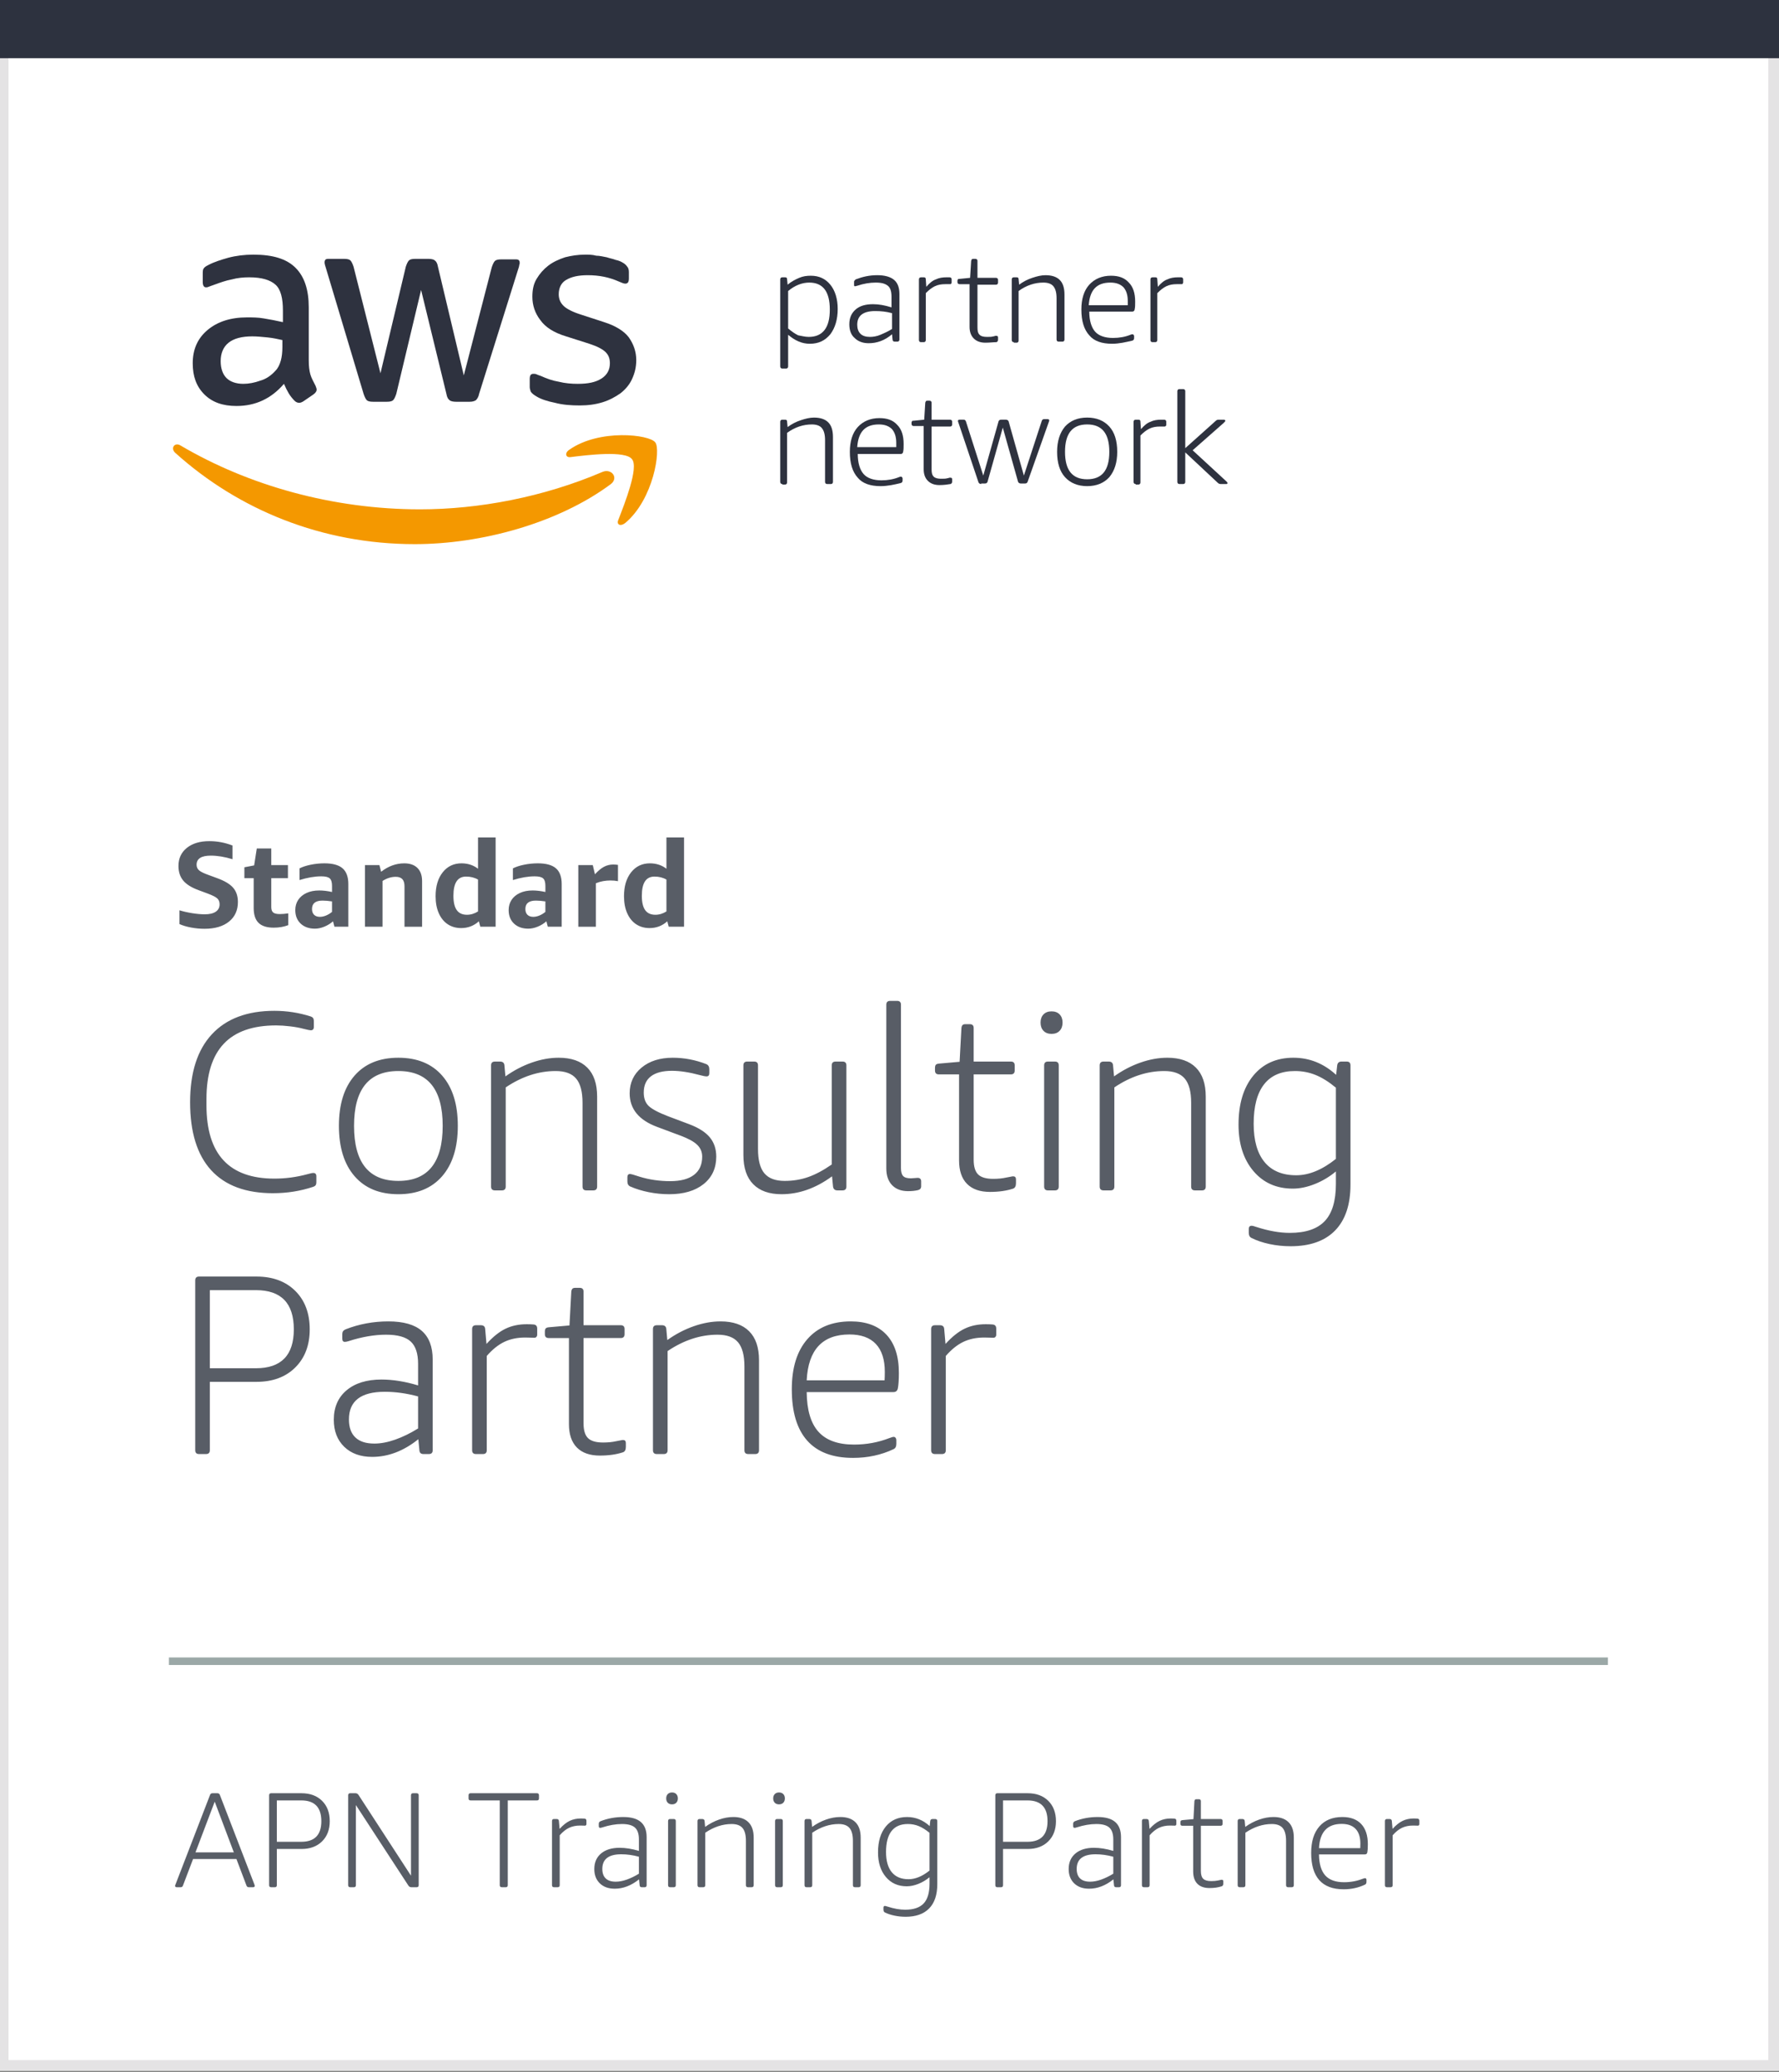
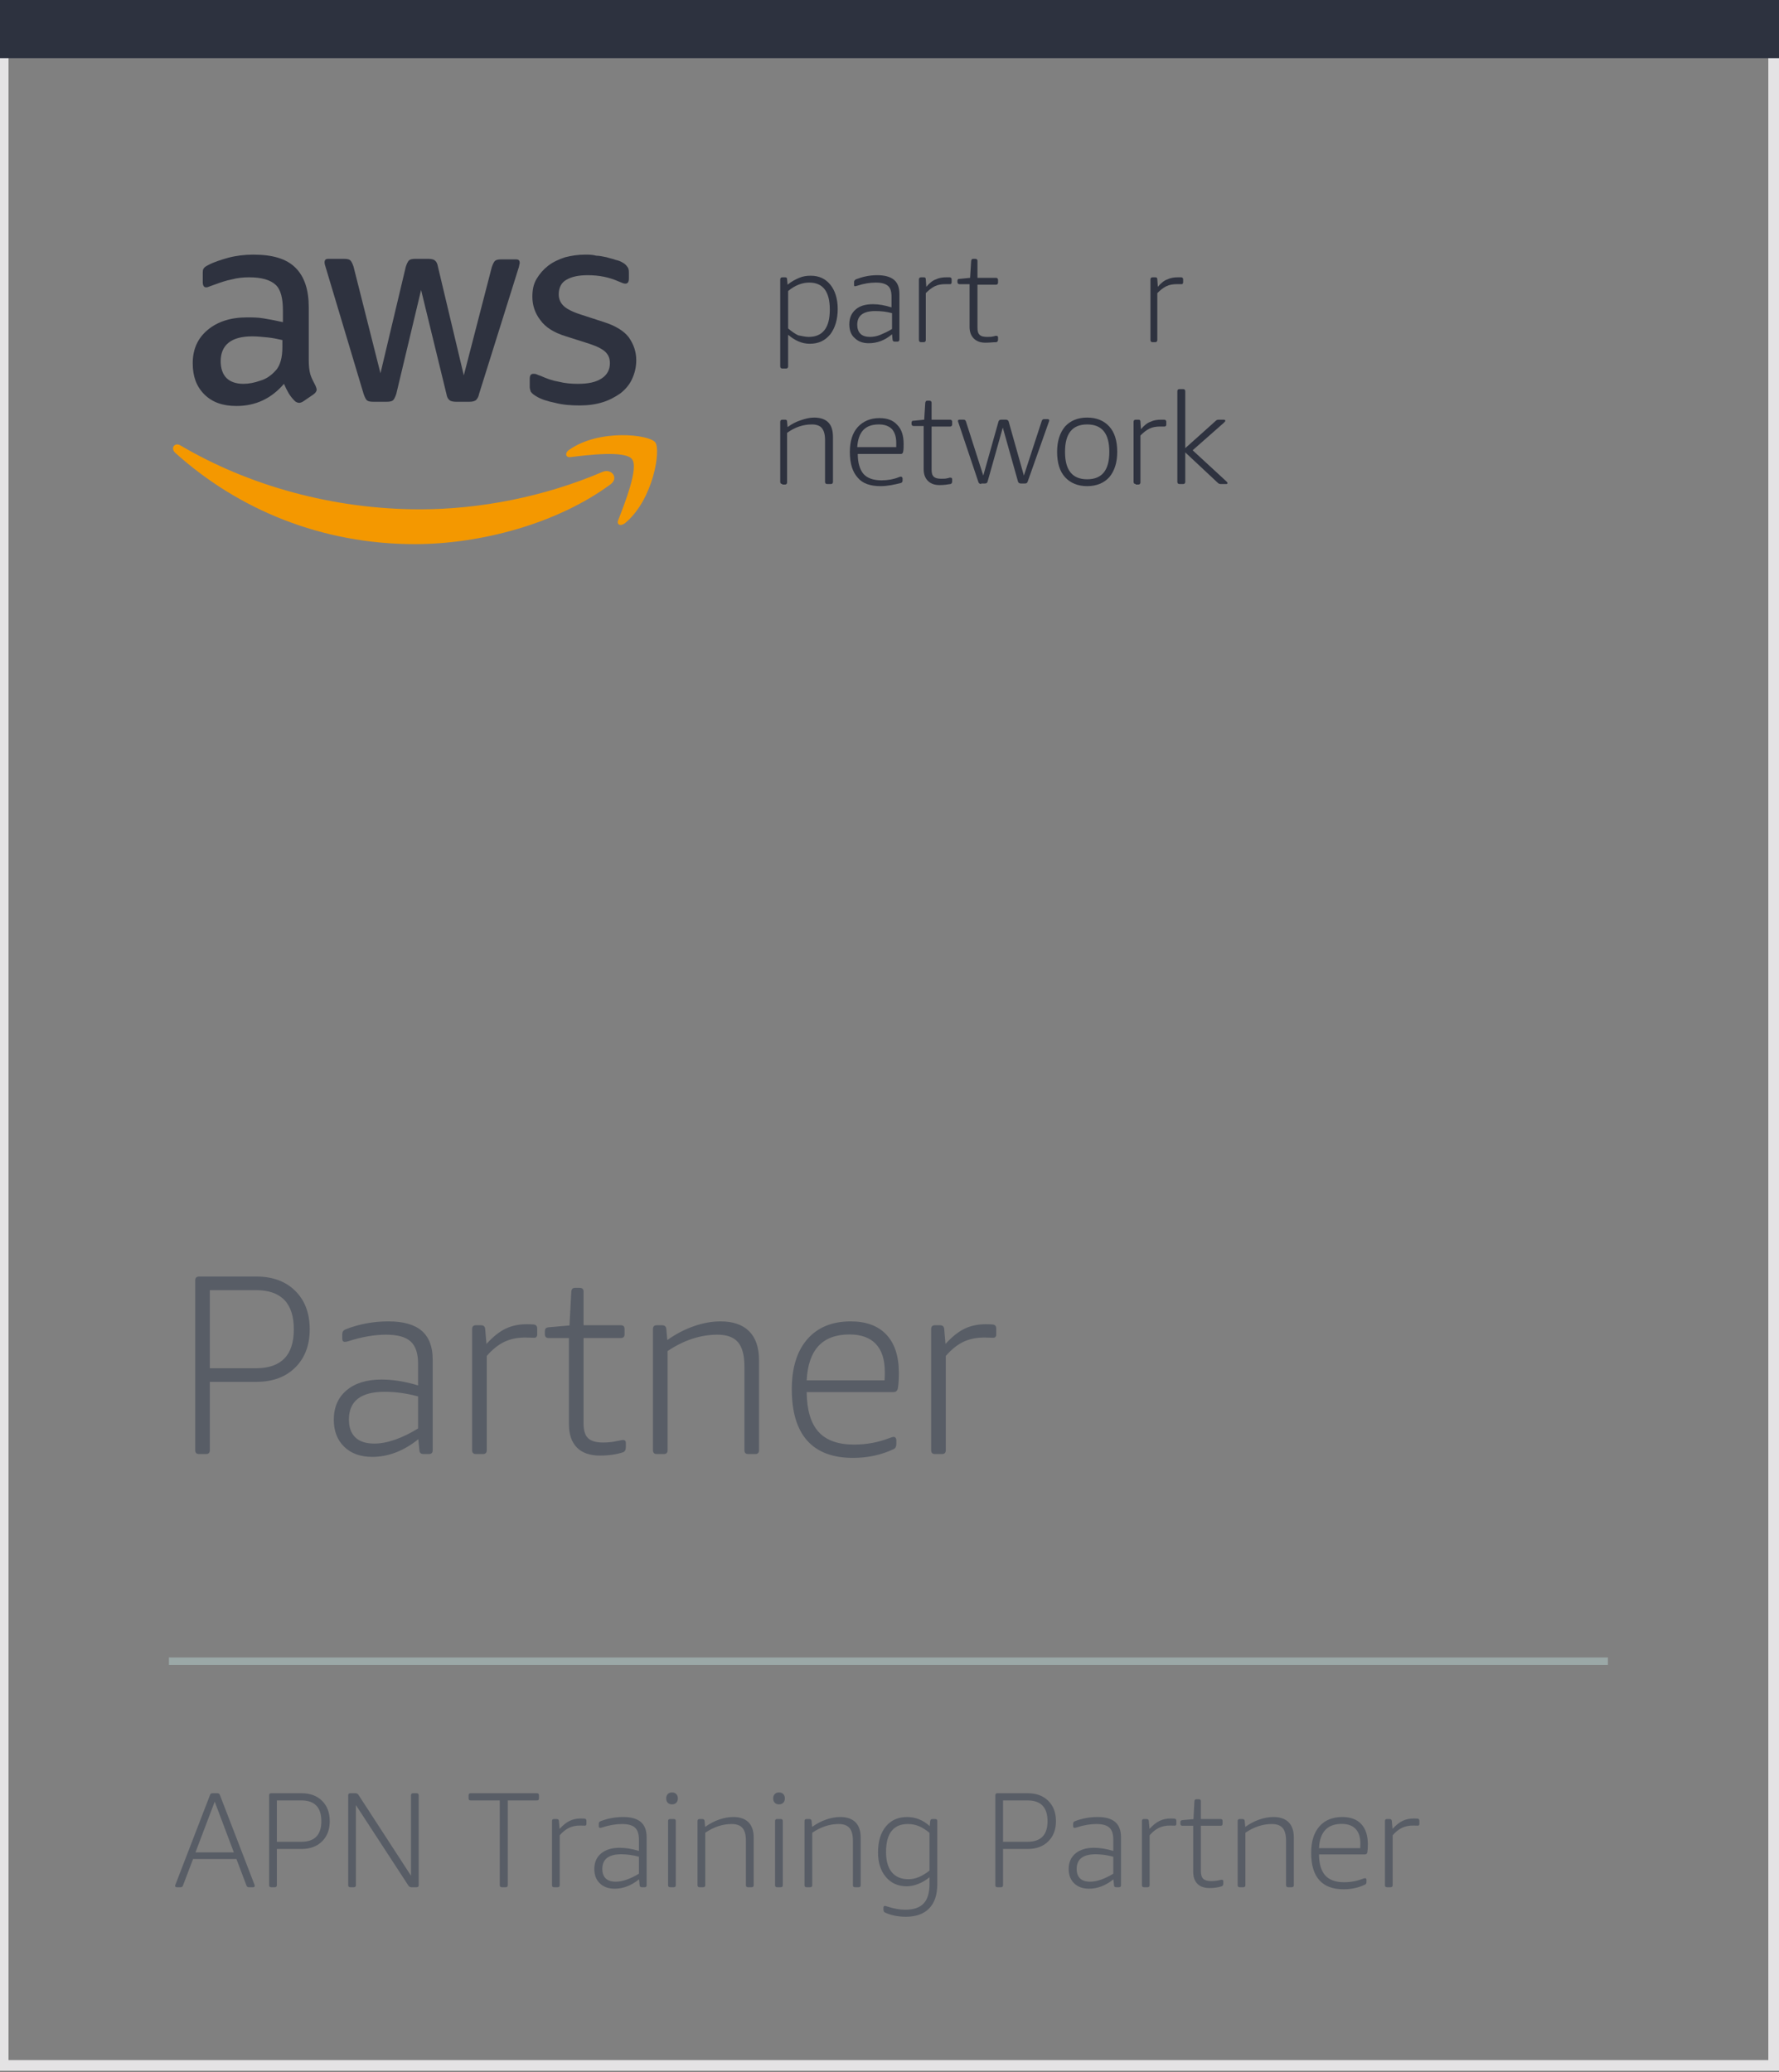
<svg xmlns="http://www.w3.org/2000/svg" id="Warstwa_1" width="429.217" height="500" version="1.1" viewBox="0 0 429.217 500">
  <rect x="0" y="0" width="429.217" height="500" fill="#808080" stroke="none" />
  <defs>
    <style>
      .st0 {
        fill: #f49800;
      }

      .st1 {
        fill: #2d323f;
      }

      .st2 {
        fill: #fff;
      }

      .st3 {
        fill: #e4e3e4;
      }

      .st4 {
        fill: #9ba8a7;
      }

      .st5 {
        fill: #585d66;
      }

      .st6 {
        fill: #2e323f;
      }
    </style>
  </defs>
-   <rect class="st2" x="-.522" y="-.35" width="429.74" height="500" />
  <g>
    <path class="st3" d="M429.217,499.65H-.522V.095h429.74v499.554ZM2.054,497.074h424.587V2.672H2.054v494.402Z" />
    <g>
      <polygon class="st1" points=".766 .938 427.93 .938 427.93 12.753 .766 12.753 .766 .938 .766 .938" />
      <path class="st1" d="M429.217,14.041H-.522V-.35h429.74v14.392ZM2.054,11.465h424.587V2.226H2.054v9.239Z" />
    </g>
    <g>
      <path class="st6" d="M129.46,95.668c1.018.636,2.545,1.145,4.453,1.527,1.909.509,3.944.636,5.98.636s3.817-.254,5.471-.763c1.654-.509,3.054-1.272,4.326-2.163,1.145-.891,2.163-2.036,2.799-3.435.636-1.4,1.018-2.799,1.018-4.581,0-2.036-.636-3.817-1.781-5.471-1.145-1.527-3.181-2.799-5.98-3.69l-5.471-1.781c-2.036-.636-3.563-1.4-4.326-2.163-.763-.763-1.145-1.654-1.145-2.799,0-1.527.636-2.799,1.781-3.435,1.272-.763,2.927-1.145,5.217-1.145,2.799,0,5.217.509,7.507,1.527.636.255,1.145.509,1.527.509.636,0,.891-.382.891-1.272v-1.527c0-.509-.127-1.018-.382-1.272-.254-.382-.636-.763-1.145-1.018-.382-.254-1.018-.509-1.654-.636-.636-.254-1.4-.382-2.163-.636-.763-.127-1.654-.382-2.545-.382-.891-.254-1.781-.254-2.672-.254-1.781,0-3.308.254-4.835.636-1.527.509-2.927,1.145-4.072,2.036-1.145.891-2.036,1.909-2.799,3.181-.763,1.272-1.018,2.672-1.018,4.326,0,2.036.636,3.944,1.909,5.599,1.272,1.781,3.308,3.054,6.235,3.944l5.599,1.781c1.909.636,3.181,1.272,3.944,2.036.763.763,1.018,1.654,1.018,2.672,0,1.527-.636,2.799-2.036,3.69-1.4.891-3.181,1.272-5.726,1.272-1.527,0-3.054-.127-4.581-.509-1.527-.255-2.927-.763-4.326-1.4-.382-.127-.763-.254-1.018-.382-.254-.127-.509-.127-.763-.127-.636,0-.891.382-.891,1.272v1.909c0,.382.127.763.254,1.145.382.509.763.763,1.4,1.145h0Z" />
      <path class="st6" d="M63.677,76.837c-1.4-.254-2.799-.254-4.072-.254-3.944,0-7.125,1.018-9.543,3.054-2.418,2.036-3.563,4.708-3.563,8.016,0,3.181.891,5.599,2.799,7.507,1.909,1.909,4.453,2.799,7.762,2.799,4.581,0,8.398-1.781,11.452-5.344.382.891.763,1.654,1.145,2.29.382.636.891,1.272,1.4,1.781.382.382.763.509,1.145.509.254,0,.636-.127,1.018-.382l2.418-1.654c.509-.382.763-.763.763-1.145,0-.254-.127-.509-.254-.891-.509-1.018-1.018-1.909-1.272-2.799-.254-.891-.382-2.036-.382-3.435v-12.724c0-4.199-1.018-7.38-3.181-9.543-2.163-2.163-5.471-3.181-10.179-3.181-2.163,0-4.199.254-6.108.763-1.781.509-3.435,1.018-4.835,1.781-.509.254-.891.509-1.018.763-.254.254-.254.763-.254,1.4v1.909c0,.763.254,1.272.763,1.272.127,0,.382,0,.636-.127.254-.127.763-.254,1.4-.509,1.4-.509,2.799-1.018,4.199-1.272,1.4-.382,2.799-.509,4.199-.509,3.054,0,5.09.636,6.362,1.781,1.272,1.145,1.781,3.308,1.781,6.235v2.799c-1.654-.382-3.054-.636-4.581-.891h0ZM68.131,83.708c0,1.272-.127,2.418-.382,3.308-.254.891-.636,1.781-1.272,2.418-1.018,1.145-2.29,2.036-3.69,2.418-1.4.509-2.799.763-4.072.763-1.781,0-3.181-.509-4.072-1.4-.891-.891-1.4-2.29-1.4-4.072,0-1.909.636-3.435,1.909-4.453,1.272-1.018,3.181-1.527,5.726-1.527,1.145,0,2.418.127,3.69.255,1.272.127,2.418.382,3.563.636v1.654h0Z" />
      <path class="st6" d="M87.726,95.032c.254.763.509,1.272.763,1.527.254.255.763.382,1.527.382h3.308c.763,0,1.272-.127,1.527-.382.254-.254.509-.763.763-1.527l5.98-25.066,6.108,25.066c.127.763.382,1.272.763,1.527.254.255.891.382,1.527.382h3.308c.636,0,1.145-.127,1.527-.382.254-.254.636-.763.763-1.527l9.416-30.029c.127-.382.254-.763.254-.891,0-.254.127-.382.127-.636,0-.636-.254-.891-.891-.891h-3.563c-.763,0-1.272.127-1.527.382-.254.254-.509.763-.763,1.527l-6.744,26.084-6.235-26.211c-.127-.763-.382-1.272-.763-1.527-.254-.254-.891-.382-1.527-.382h-3.181c-.763,0-1.272.127-1.527.382s-.509.763-.763,1.527l-6.108,25.703-6.489-25.703c-.254-.763-.509-1.272-.763-1.527-.254-.254-.763-.382-1.527-.382h-3.817c-.636,0-.891.254-.891.891,0,.254.127.763.382,1.527l9.034,30.156h0Z" />
      <path class="st0" d="M145.365,113.864c-14.251,6.108-29.901,9.034-44.025,9.034-20.995,0-41.353-5.726-57.767-15.396-1.4-.891-2.545.636-1.272,1.781,15.269,13.742,35.373,22.013,57.767,22.013,15.905,0,34.482-4.962,47.333-14.505,1.909-1.527.127-3.817-2.036-2.927h0Z" />
      <path class="st0" d="M137.349,108.52c-1.145.763-.891,1.909.254,1.781,4.072-.509,13.36-1.654,14.887.509,1.654,2.036-1.781,10.688-3.308,14.633-.509,1.145.509,1.654,1.654.763,6.871-5.726,8.652-17.814,7.253-19.468-1.4-1.909-13.487-3.308-20.74,1.781h0Z" />
      <path class="st6" d="M188.754,88.925c-.254,0-.509-.127-.509-.509v-20.995c0-.254.127-.509.509-.509h.636c.382,0,.509.127.509.509l.127,1.272c.891-.763,1.909-1.272,2.799-1.654.891-.382,1.781-.509,2.799-.509,2.036,0,3.563.763,4.708,2.163,1.145,1.4,1.781,3.435,1.781,5.853,0,2.545-.636,4.581-1.781,6.108-1.272,1.527-2.799,2.29-4.962,2.29-1.909,0-3.563-.763-5.217-2.163v7.634c0,.254-.127.509-.509.509h-.891ZM195.116,81.29c1.654,0,2.927-.509,3.817-1.654.891-1.145,1.272-2.799,1.272-4.962,0-4.326-1.654-6.489-4.962-6.489-1.654,0-3.435.636-5.09,2.036v9.034c.891.763,1.654,1.272,2.418,1.654.763.127,1.654.382,2.545.382h0Z" />
      <path class="st6" d="M209.622,82.817c-1.4,0-2.545-.382-3.435-1.272-.891-.763-1.272-1.909-1.272-3.308,0-1.527.509-2.672,1.527-3.563,1.018-.891,2.418-1.272,4.199-1.272,1.4,0,2.799.254,4.453.763v-2.545c0-1.272-.254-2.163-.891-2.672-.636-.509-1.527-.763-2.927-.763s-2.927.254-4.453.763c-.127,0-.382.127-.509.127-.254,0-.254-.127-.254-.382v-.636c0-.127,0-.254.127-.382q.127-.127.254-.254c1.654-.636,3.308-1.018,5.217-1.018,1.781,0,3.181.382,4.072,1.145.891.763,1.272,1.909,1.272,3.435v10.943c0,.254-.127.509-.509.509h-.636c-.254,0-.509-.127-.509-.509l-.127-1.272c-1.781,1.527-3.69,2.163-5.599,2.163h0ZM209.876,81.29c.763,0,1.654-.127,2.545-.509.891-.382,1.781-.763,2.799-1.4v-3.817c-1.4-.382-2.672-.509-4.072-.509-2.927,0-4.326,1.145-4.326,3.308,0,.891.255,1.654.763,2.163.509.509,1.272.763,2.29.763h0Z" />
      <path class="st6" d="M222.219,82.563c-.254,0-.509-.127-.509-.509v-14.633c0-.254.127-.509.509-.509h.636c.382,0,.509.127.509.509l.127,1.781c.763-.891,1.527-1.527,2.29-1.781.763-.382,1.654-.509,2.545-.509h.763c.254,0,.509.127.509.509v.763q0,.127-.127.254c0,.127-.127.127-.254.127h-1.145c-.891,0-1.781.127-2.545.509-.763.382-1.4.891-2.163,1.654v11.324c0,.254-.127.509-.509.509h-.636Z" />
      <path class="st6" d="M237.742,82.69c-1.272,0-2.163-.382-2.799-1.018s-1.018-1.527-1.018-2.799v-10.306h-2.418c-.254,0-.509-.127-.509-.509v-.254c0-.127,0-.254.127-.382,0-.127.127-.127.382-.127l2.545-.254.254-4.072c0-.127.127-.255.127-.382q.127-.127.382-.127h.509c.254,0,.509.127.509.509v4.072h4.453c.254,0,.509.127.509.509v.636c0,.254-.127.509-.509.509h-4.453v10.306c0,.891.127,1.4.509,1.781.382.382,1.018.509,1.781.509.636,0,1.145,0,1.527-.127.254,0,.382-.127.509-.127h.254c.254,0,.382.127.382.382v.509c0,.382-.127.509-.382.636-.763,0-1.654.127-2.672.127h0Z" />
-       <path class="st6" d="M244.613,82.563c-.254,0-.509-.127-.509-.509v-14.633c0-.254.127-.509.509-.509h.636c.382,0,.509.127.509.509l.127,1.272c1.018-.763,2.036-1.272,3.181-1.654,1.145-.382,2.163-.636,3.181-.636,1.527,0,2.672.382,3.435,1.145.763.763,1.145,1.909,1.145,3.563v10.815c0,.254-.127.509-.509.509h-.891c-.254,0-.509-.127-.509-.509v-9.925c0-1.4-.255-2.29-.763-2.927-.509-.636-1.4-.891-2.418-.891-2.036,0-4.072.636-5.98,2.036v11.961c0,.254-.127.509-.509.509h-.636v-.127Z" />
-       <path class="st6" d="M268.28,82.944c-2.418,0-4.326-.636-5.471-2.036-1.272-1.4-1.909-3.436-1.909-6.235,0-2.545.636-4.581,1.909-5.98,1.272-1.4,3.054-2.163,5.217-2.163,1.909,0,3.308.509,4.326,1.654,1.018,1.018,1.527,2.545,1.527,4.581,0,.763,0,1.4-.127,1.909,0,.254-.254.509-.509.509h-10.434c0,2.163.509,3.817,1.4,4.835.891,1.018,2.418,1.527,4.326,1.527,1.527,0,2.927-.254,4.199-.763.255-.127.509-.127.509-.127q.127,0,.254.127c0,.127.127.127.127.254v.509c0,.382-.127.509-.382.636-1.654.382-3.181.763-4.962.763h0ZM272.097,73.656v-1.018c0-1.527-.382-2.545-1.018-3.308-.763-.763-1.781-1.145-3.181-1.145-3.308,0-4.962,1.781-5.217,5.471h9.416Z" />
      <path class="st6" d="M278.077,82.563c-.254,0-.509-.127-.509-.509v-14.633c0-.254.127-.509.509-.509h.636c.382,0,.509.127.509.509l.127,1.781c.763-.891,1.527-1.527,2.29-1.781.763-.382,1.654-.509,2.545-.509h.763c.255,0,.509.127.509.509v.763q0,.127-.127.254c0,.127-.127.127-.255.127h-1.145c-.891,0-1.781.127-2.545.509-.763.382-1.4.891-2.163,1.654v11.324c0,.254-.127.509-.509.509h-.636Z" />
      <path class="st6" d="M188.754,116.79c-.254,0-.509-.127-.509-.509v-14.505c0-.254.127-.509.509-.509h.636c.382,0,.509.127.509.509l.127,1.272c1.018-.763,2.036-1.272,3.181-1.654,1.145-.382,2.163-.636,3.181-.636,1.527,0,2.672.382,3.435,1.145.763.763,1.145,1.909,1.145,3.563v10.815c0,.254-.127.509-.509.509h-.891c-.254,0-.509-.127-.509-.509v-10.052c0-1.4-.254-2.29-.763-2.927-.509-.636-1.4-.891-2.418-.891-2.036,0-4.072.636-5.98,2.036v11.961c0,.254-.127.509-.509.509h-.636v-.127Z" />
      <path class="st6" d="M212.421,117.299c-2.418,0-4.326-.636-5.471-2.036-1.272-1.4-1.909-3.435-1.909-6.235,0-2.545.636-4.581,1.909-5.98,1.272-1.4,3.054-2.163,5.217-2.163,1.909,0,3.308.509,4.326,1.654,1.018,1.018,1.527,2.545,1.527,4.581,0,.763,0,1.4-.127,1.909,0,.254-.254.509-.509.509h-10.434c0,2.163.509,3.817,1.4,4.835.891,1.018,2.418,1.527,4.326,1.527,1.527,0,2.927-.254,4.199-.763.254-.127.509-.127.509-.127q.127,0,.254.127c0,.127.127.127.127.255v.509c0,.382-.127.509-.382.636-1.527.382-3.181.763-4.962.763h0ZM216.238,107.883v-1.018c0-1.527-.382-2.545-1.018-3.308-.763-.763-1.781-1.145-3.181-1.145-3.308,0-4.962,1.781-5.217,5.471h9.416Z" />
      <path class="st6" d="M226.672,117.045c-1.272,0-2.163-.382-2.799-1.018-.636-.636-1.018-1.527-1.018-2.799v-10.434h-2.418c-.254,0-.509-.127-.509-.509v-.254c0-.127,0-.254.127-.382,0-.127.127-.127.382-.127l2.545-.254.254-4.072c0-.127.127-.254.127-.382q.127-.127.382-.127h.509c.255,0,.509.127.509.509v4.072h4.453c.254,0,.509.127.509.509v.636c0,.255-.127.509-.509.509h-4.453v10.306c0,.891.127,1.4.509,1.781s1.018.509,1.781.509c.636,0,1.145,0,1.527-.127.255,0,.382-.127.509-.127h.254c.255,0,.382.127.382.382v.509c0,.382-.127.509-.382.636-.763.127-1.654.254-2.672.254h0Z" />
      <path class="st6" d="M236.724,116.79c-.254,0-.509-.127-.636-.382l-4.835-14.378c-.127-.254-.127-.382-.127-.509s.127-.254.382-.254h1.018c.254,0,.382.127.509.382l4.199,13.106,3.69-13.106c.127-.255.254-.382.636-.382h1.145c.254,0,.509.127.636.382l3.69,13.106,4.326-13.233c.127-.254.254-.382.509-.382h.891c.254,0,.382.127.382.254s0,.255-.127.509l-5.09,14.378c-.127.254-.255.382-.636.382h-1.018c-.255,0-.509-.127-.636-.382l-3.69-13.106-3.69,13.106c-.127.254-.255.382-.636.382h-.891v.127Z" />
      <path class="st6" d="M262.299,117.299c-2.29,0-4.072-.763-5.344-2.163-1.272-1.4-1.909-3.435-1.909-6.108,0-2.545.636-4.581,1.909-6.108,1.272-1.4,3.054-2.163,5.344-2.163s4.072.763,5.344,2.163c1.272,1.4,1.909,3.435,1.909,6.108,0,2.545-.636,4.581-1.909,6.108-1.272,1.4-3.054,2.163-5.344,2.163h0ZM262.299,115.645c3.563,0,5.344-2.163,5.344-6.616s-1.781-6.617-5.344-6.617-5.344,2.163-5.344,6.617,1.781,6.616,5.344,6.616h0Z" />
      <path class="st6" d="M274.005,116.79c-.255,0-.509-.127-.509-.509v-14.505c0-.254.127-.509.509-.509h.636c.382,0,.509.127.509.509l.127,1.781c.763-.891,1.527-1.527,2.29-1.781.763-.382,1.654-.509,2.545-.509h.763c.254,0,.509.127.509.509v.763q0,.127-.127.254t-.254.127h-1.145c-.891,0-1.781.127-2.545.509s-1.4.891-2.163,1.654v11.324c0,.254-.127.509-.509.509h-.636v-.127Z" />
      <path class="st6" d="M284.566,116.79c-.254,0-.509-.127-.509-.509v-21.885c0-.254.127-.509.509-.509h.891c.254,0,.509.127.509.509v13.742l7.38-6.616c.254-.254.509-.254.763-.254h1.145c.254,0,.382.127.382.254s-.127.254-.382.509l-7.507,6.616,8.143,7.507c.127.127.254.254.254.382,0,.254-.127.254-.382.254h-1.272c-.254,0-.509-.127-.636-.254l-7.889-7.38v7.125c0,.254-.127.509-.509.509h-.891Z" />
    </g>
-     <path class="st5" d="M47.913,214.79c-1.723-.634-2.963-1.413-3.721-2.336-.757-.923-1.136-2.09-1.136-3.501,0-1.827.675-3.283,2.024-4.367,1.349-1.084,3.16-1.626,5.432-1.626,1.893,0,3.754.35,5.581,1.051v3.309c-1.884-.577-3.631-.866-5.24-.866-2.282,0-3.422.734-3.422,2.201,0,.549.196.996.589,1.342.393.346,1.134.712,2.222,1.101l2.159.795c1.799.653,3.082,1.422,3.848,2.308.767.885,1.15,2.033,1.15,3.444,0,1.998-.717,3.574-2.151,4.729-1.434,1.155-3.401,1.733-5.9,1.733-1.089,0-2.175-.102-3.259-.305-1.084-.204-2.014-.48-2.79-.831v-3.323c.966.293,2.002.528,3.11.703,1.108.175,2.106.263,2.996.263,1.146,0,2.028-.208,2.648-.625.62-.417.93-1.013.93-1.789,0-.596-.189-1.07-.568-1.42-.379-.35-1.141-.738-2.286-1.165l-2.215-.824h0ZM69.556,223.225c-1.051.407-2.225.611-3.522.611-1.647,0-2.864-.386-3.65-1.157-.786-.772-1.179-1.972-1.179-3.6v-7.186h-2.244v-2.627l2.357-.454.639-4.076h3.493v4.005h4.019v3.153h-4.019v6.973c0,.625.156,1.063.469,1.314.312.251.838.376,1.576.376.596,0,1.283-.057,2.059-.17v2.84h0ZM80.689,223.609l-.341-1.307c-.606.54-1.302.97-2.088,1.292-.786.322-1.543.483-2.272.483-1.439,0-2.589-.407-3.451-1.221-.862-.814-1.292-1.903-1.292-3.266,0-.928.232-1.744.696-2.45.464-.705,1.131-1.262,2.002-1.669.871-.407,1.898-.611,3.082-.611.937,0,1.964.123,3.082.369v-1.448c0-.89-.182-1.501-.547-1.832-.364-.331-1.044-.497-2.038-.497-1.591,0-3.342.298-5.254.895v-2.812c.71-.369,1.609-.665,2.698-.888,1.089-.222,2.192-.334,3.309-.334,1.998,0,3.458.402,4.381,1.207.923.805,1.385,2.069,1.385,3.792v10.296h-3.351ZM77.181,221.223c.483,0,.98-.107,1.491-.32s.989-.504,1.434-.873v-2.528c-.852-.133-1.614-.199-2.286-.199-1.695,0-2.542.677-2.542,2.031,0,.596.166,1.06.497,1.392.331.331.8.497,1.406.497h0ZM97.591,223.609v-9.742c0-.795-.175-1.377-.525-1.747-.35-.369-.88-.554-1.591-.554-1.07,0-2.13.331-3.181.994v11.048h-4.246v-14.868h3.493l.412,1.605c1.742-1.354,3.602-2.031,5.581-2.031,1.373,0,2.433.372,3.181,1.115.748.743,1.122,1.806,1.122,3.188v10.992h-4.246ZM115.887,223.609l-.355-1.307c-1.202,1.089-2.627,1.633-4.274,1.633-1.221,0-2.296-.305-3.224-.916-.928-.611-1.65-1.498-2.166-2.663-.516-1.165-.774-2.533-.774-4.104,0-2.405.573-4.329,1.718-5.773,1.146-1.444,2.656-2.166,4.53-2.166,1.534,0,2.864.435,3.99,1.306v-7.541h4.246v21.529h-3.692ZM112.663,220.726c.928,0,1.818-.27,2.67-.809v-7.683c-.833-.483-1.794-.724-2.883-.724-1.022,0-1.787.383-2.293,1.15s-.76,1.927-.76,3.479.267,2.705.802,3.458c.535.753,1.356,1.129,2.464,1.129h0ZM132.167,223.609l-.341-1.307c-.606.54-1.302.97-2.088,1.292-.786.322-1.543.483-2.272.483-1.439,0-2.589-.407-3.451-1.221-.862-.814-1.292-1.903-1.292-3.266,0-.928.232-1.744.696-2.45.464-.705,1.131-1.262,2.002-1.669.871-.407,1.898-.611,3.082-.611.937,0,1.964.123,3.082.369v-1.448c0-.89-.182-1.501-.547-1.832-.364-.331-1.044-.497-2.038-.497-1.591,0-3.342.298-5.254.895v-2.812c.71-.369,1.609-.665,2.698-.888,1.089-.222,2.192-.334,3.309-.334,1.998,0,3.458.402,4.381,1.207.923.805,1.385,2.069,1.385,3.792v10.296h-3.351ZM128.659,221.223c.483,0,.98-.107,1.491-.32s.989-.504,1.434-.873v-2.528c-.852-.133-1.614-.199-2.286-.199-1.695,0-2.542.677-2.542,2.031,0,.596.166,1.06.497,1.392.331.331.8.497,1.406.497h0ZM139.526,223.609v-14.868h3.493l.525,2.215c.776-.852,1.508-1.458,2.194-1.818.686-.36,1.418-.54,2.194-.54.369,0,.757.028,1.164.085v3.934c-.54-.114-1.141-.17-1.804-.17-1.259,0-2.433.222-3.522.667v10.495h-4.246ZM161.345,223.609l-.355-1.307c-1.202,1.089-2.627,1.633-4.274,1.633-1.221,0-2.296-.305-3.224-.916-.928-.611-1.65-1.498-2.166-2.663-.516-1.165-.774-2.533-.774-4.104,0-2.405.573-4.329,1.718-5.773,1.146-1.444,2.656-2.166,4.53-2.166,1.534,0,2.864.435,3.99,1.306v-7.541h4.246v21.529h-3.692ZM158.121,220.726c.928,0,1.818-.27,2.67-.809v-7.683c-.833-.483-1.794-.724-2.883-.724-1.022,0-1.787.383-2.293,1.15s-.76,1.927-.76,3.479.267,2.705.802,3.458c.535.753,1.356,1.129,2.464,1.129h0Z" />
-     <path class="st5" d="M65.891,287.91c-6.589,0-11.574-1.853-14.954-5.56s-5.07-9.167-5.07-16.381c0-7.167,1.751-12.636,5.254-16.409,3.503-3.773,8.53-5.659,15.081-5.659,3.001,0,5.927.454,8.776,1.363.246.085.431.211.554.376.123.166.185.433.185.802v1.349c0,.54-.246.809-.738.809-.208,0-.805-.123-1.789-.369-.909-.246-1.981-.443-3.217-.589-1.235-.147-2.35-.22-3.344-.22-5.642,0-9.855,1.475-12.639,4.424-2.783,2.949-4.175,7.387-4.175,13.313v1.548c0,11.787,5.463,17.68,16.388,17.68,2.679,0,5.316-.35,7.91-1.051.738-.208,1.231-.312,1.477-.312.492,0,.738.27.738.809v1.349c0,.379-.062.648-.185.809-.123.161-.308.284-.554.369-3.086,1.032-6.319,1.548-9.699,1.548h0ZM96.113,288.152c-4.535,0-8.059-1.451-10.573-4.353-2.514-2.902-3.77-6.951-3.77-12.149s1.257-9.224,3.77-12.106c2.514-2.883,6.038-4.324,10.573-4.324s8.059,1.441,10.573,4.324c2.514,2.883,3.77,6.918,3.77,12.106s-1.257,9.247-3.77,12.149c-2.514,2.902-6.038,4.353-10.573,4.353h0ZM96.113,284.942c7.129,0,10.693-4.431,10.693-13.292,0-8.814-3.564-13.221-10.693-13.221s-10.693,4.407-10.693,13.221c0,8.861,3.564,13.292,10.693,13.292h0ZM119.416,287.229c-.625,0-.937-.308-.937-.923v-29.24c0-.615.312-.923.937-.923h1.235c.653,0,1.004.308,1.051.923l.241,2.656c2.017-1.439,4.137-2.549,6.362-3.33,2.225-.781,4.388-1.172,6.49-1.172,3.011,0,5.309.793,6.895,2.379,1.586,1.586,2.379,3.922,2.379,7.008v21.699c0,.615-.308.923-.923.923h-1.676c-.615,0-.923-.308-.923-.923v-20.208c0-2.679-.514-4.627-1.541-5.844-1.027-1.217-2.677-1.825-4.949-1.825-4.118,0-8.132,1.316-12.042,3.948v23.929c0,.615-.312.923-.937.923h-1.662ZM161.436,288.152c-1.647,0-3.285-.163-4.914-.49-1.628-.327-3.101-.779-4.416-1.356-.492-.208-.738-.62-.738-1.235v-1.051c0-.502.227-.753.682-.753.076,0,.27.043.582.128s.899.27,1.761.554c2.31.701,4.743,1.051,7.299,1.051,2.509,0,4.424-.504,5.744-1.512,1.321-1.008,1.981-2.478,1.981-4.409,0-1.117-.402-2.066-1.207-2.847-.805-.781-2.154-1.522-4.047-2.222l-5.624-2.102c-4.412-1.647-6.618-4.345-6.618-8.095,0-2.556.959-4.627,2.876-6.213,1.917-1.586,4.419-2.379,7.505-2.379,2.764,0,5.463.511,8.095,1.534.492.208.738.625.738,1.25v.923c0,.53-.222.795-.667.795-.293,0-.809-.099-1.548-.298-2.594-.701-4.861-1.051-6.802-1.051-2.225,0-3.915.443-5.07,1.328-1.155.885-1.733,2.194-1.733,3.927,0,1.401.402,2.483,1.207,3.245s2.381,1.593,4.729,2.492l4.942,1.86c2.31.861,3.99,1.922,5.041,3.181,1.051,1.259,1.576,2.816,1.576,4.672,0,2.793-1.02,5.003-3.06,6.632-2.04,1.628-4.812,2.443-8.315,2.443h0ZM188.562,288.152c-2.963,0-5.238-.802-6.824-2.407-1.586-1.605-2.379-3.955-2.379-7.051v-21.628c0-.615.308-.923.923-.923h1.676c.615,0,.923.308.923.923v20.151c0,2.717.516,4.684,1.548,5.9,1.032,1.217,2.66,1.825,4.885,1.825,2.017,0,3.91-.31,5.68-.93,1.77-.62,3.664-1.631,5.68-3.032v-23.914c0-.615.312-.923.937-.923h1.662c.625,0,.937.308.937.923v29.24c0,.615-.312.923-.937.923h-1.235c-.615,0-.966-.308-1.051-.923l-.241-2.471c-3.919,2.878-7.981,4.317-12.184,4.317h0ZM219.094,287.413c-1.647,0-2.935-.483-3.863-1.448-.928-.966-1.392-2.315-1.392-4.047v-39.493c0-.615.312-.923.937-.923h1.662c.625,0,.937.308.937.923v39.422c0,.909.175,1.548.525,1.917.35.369.975.554,1.875.554.246,0,.525-.019.838-.057.312-.038.568-.057.767-.057.578,0,.866.289.866.866v1.164c0,.502-.265.814-.795.937-.663.161-1.448.241-2.357.241h0ZM238.876,287.598c-2.433,0-4.289-.648-5.567-1.945-1.278-1.297-1.917-3.181-1.917-5.652v-20.762h-4.871c-.625,0-.937-.312-.937-.937v-.611c0-.331.062-.58.185-.746s.374-.267.753-.305l4.999-.44.44-8.151c.038-.331.128-.568.27-.71.142-.142.36-.213.653-.213h1.108c.615,0,.923.308.923.923v8.095h8.975c.615,0,.923.308.923.923v1.235c0,.625-.308.937-.923.937h-8.975v20.577c0,1.685.362,2.878,1.086,3.579.724.701,1.929,1.051,3.614,1.051,1.193,0,2.244-.104,3.153-.312.454-.076.817-.144,1.086-.206.27-.062.466-.092.589-.092.454,0,.682.246.682.738v.923c0,.701-.227,1.136-.682,1.306-1.609.53-3.465.795-5.567.795h0ZM252.842,287.229c-.615,0-.923-.308-.923-.923v-29.24c0-.615.308-.923.923-.923h1.676c.615,0,.923.308.923.923v29.24c0,.615-.308.923-.923.923h-1.676ZM253.708,249.468c-.824,0-1.472-.248-1.946-.746-.473-.497-.71-1.157-.71-1.981s.237-1.482.71-1.974c.473-.492,1.122-.738,1.946-.738s1.472.246,1.946.738c.473.492.71,1.15.71,1.974s-.237,1.484-.71,1.981c-.473.497-1.122.746-1.946.746h0ZM266.259,287.229c-.625,0-.937-.308-.937-.923v-29.24c0-.615.312-.923.937-.923h1.235c.653,0,1.004.308,1.051.923l.241,2.656c2.017-1.439,4.137-2.549,6.362-3.33,2.225-.781,4.388-1.172,6.49-1.172,3.011,0,5.309.793,6.895,2.379,1.586,1.586,2.379,3.922,2.379,7.008v21.699c0,.615-.308.923-.923.923h-1.676c-.615,0-.923-.308-.923-.923v-20.208c0-2.679-.514-4.627-1.541-5.844-1.027-1.217-2.677-1.825-4.949-1.825-4.118,0-8.132,1.316-12.042,3.948v23.929c0,.615-.312.923-.937.923h-1.662ZM311.374,300.705c-1.733,0-3.422-.175-5.07-.525-1.647-.35-3.091-.838-4.331-1.463-.454-.199-.682-.63-.682-1.292v-.866c0-.53.227-.795.682-.795.123,0,.258.019.405.057.147.038.405.118.774.241,2.925.947,5.605,1.42,8.038,1.42,3.825,0,6.634-.947,8.428-2.84,1.794-1.893,2.691-4.88,2.691-8.961v-3.025c-1.524,1.278-3.214,2.289-5.07,3.032-1.856.743-3.626,1.115-5.311,1.115-3.957,0-7.131-1.413-9.522-4.239-2.39-2.826-3.586-6.563-3.586-11.212,0-4.989,1.186-8.925,3.557-11.808,2.372-2.883,5.598-4.324,9.678-4.324,3.872,0,7.309,1.378,10.31,4.132l.256-2.286c.085-.615.435-.923,1.051-.923h1.235c.615,0,.923.308.923.923v28.743c0,4.857-1.235,8.554-3.706,11.091-2.471,2.537-6.054,3.806-10.75,3.806h0ZM312.737,283.579c3.086,0,6.277-1.316,9.571-3.948v-17.183c-1.685-1.401-3.311-2.421-4.878-3.06-1.567-.639-3.235-.959-5.006-.959-3.295,0-5.777,1.072-7.448,3.217-1.671,2.144-2.506,5.313-2.506,9.507,0,4.043.876,7.124,2.627,9.245,1.751,2.121,4.298,3.181,7.64,3.181h0Z" />
    <path class="st5" d="M48.027,350.849c-.615,0-.923-.308-.923-.923v-40.984c0-.615.308-.923.923-.923h13.846c3.919,0,7.041,1.153,9.366,3.458,2.324,2.305,3.486,5.399,3.486,9.28,0,3.825-1.162,6.892-3.486,9.202-2.324,2.31-5.446,3.465-9.366,3.465h-11.247v16.501c0,.615-.308.923-.923.923h-1.676ZM61.745,330.144c6.097,0,9.145-3.129,9.145-9.387,0-6.305-3.048-9.458-9.145-9.458h-11.119v18.845h11.119ZM89.809,351.53c-2.84,0-5.096-.814-6.767-2.443-1.671-1.628-2.506-3.801-2.506-6.518,0-3.011,1.03-5.38,3.089-7.108,2.059-1.728,4.864-2.592,8.414-2.592,2.755,0,5.699.473,8.833,1.42v-5.198c0-2.509-.596-4.31-1.789-5.403s-3.172-1.64-5.936-1.64c-2.802,0-5.808.516-9.018,1.548-.379.123-.691.185-.937.185-.407,0-.611-.27-.611-.809v-.98c0-.331.062-.589.185-.774.123-.185.327-.338.611-.462,3.257-1.278,6.698-1.917,10.324-1.917s6.315.762,8.066,2.286c1.751,1.524,2.627,3.83,2.627,6.916v21.884c0,.615-.308.923-.923.923h-1.306c-.615,0-.942-.308-.98-.923l-.256-2.656c-3.541,2.84-7.247,4.26-11.119,4.26h0ZM90.306,348.321c1.562,0,3.25-.32,5.063-.959,1.813-.639,3.647-1.536,5.503-2.691v-7.725c-2.764-.748-5.444-1.122-8.038-1.122-5.766,0-8.648,2.225-8.648,6.674,0,1.903.516,3.349,1.548,4.338,1.032.989,2.556,1.484,4.573,1.484h0ZM114.843,350.849c-.625,0-.937-.308-.937-.923v-29.24c0-.615.312-.923.937-.923h1.164c.663,0,1.013.308,1.051.923l.312,3.593c1.572-1.732,3.108-2.959,4.608-3.678,1.501-.72,3.198-1.079,5.091-1.079.663,0,1.202.019,1.619.057.615.038.923.369.923.994v1.534c0,.17-.062.327-.185.469-.123.142-.289.213-.497.213-.331,0-.641-.009-.93-.028-.289-.019-.722-.028-1.299-.028-1.893,0-3.572.35-5.034,1.051-1.463.701-2.871,1.832-4.225,3.394v22.75c0,.615-.312.923-.937.923h-1.662ZM144.751,351.218c-2.433,0-4.289-.648-5.567-1.946-1.278-1.297-1.917-3.181-1.917-5.652v-20.762h-4.871c-.625,0-.937-.312-.937-.937v-.611c0-.331.062-.58.185-.746.123-.166.374-.267.753-.305l4.999-.44.44-8.151c.038-.331.128-.568.27-.71.142-.142.36-.213.653-.213h1.108c.615,0,.923.308.923.923v8.095h8.975c.615,0,.923.308.923.923v1.235c0,.625-.308.937-.923.937h-8.975v20.577c0,1.685.362,2.878,1.086,3.579.724.701,1.929,1.051,3.614,1.051,1.193,0,2.244-.104,3.153-.312.454-.076.817-.144,1.086-.206.27-.062.466-.092.589-.092.454,0,.682.246.682.738v.923c0,.701-.227,1.136-.682,1.306-1.609.53-3.465.795-5.567.795h0ZM158.475,350.849c-.625,0-.937-.308-.937-.923v-29.24c0-.615.312-.923.937-.923h1.235c.653,0,1.004.308,1.051.923l.241,2.656c2.017-1.439,4.137-2.549,6.362-3.33,2.225-.781,4.388-1.172,6.49-1.172,3.011,0,5.309.793,6.895,2.379,1.586,1.586,2.379,3.922,2.379,7.008v21.699c0,.615-.308.923-.923.923h-1.676c-.615,0-.923-.308-.923-.923v-20.208c0-2.679-.514-4.627-1.541-5.844-1.027-1.217-2.677-1.825-4.949-1.825-4.118,0-8.132,1.316-12.042,3.948v23.929c0,.615-.312.923-.937.923h-1.662ZM205.806,351.772c-4.895,0-8.58-1.389-11.055-4.168-2.476-2.779-3.714-6.909-3.714-12.39,0-5.188,1.247-9.214,3.742-12.078,2.495-2.864,5.986-4.296,10.473-4.296,3.749,0,6.622,1.07,8.62,3.209,1.998,2.14,2.996,5.207,2.996,9.202,0,1.647-.08,2.888-.241,3.721-.123.615-.473.923-1.051.923h-20.946c.038,4.327.985,7.519,2.84,9.579,1.856,2.059,4.719,3.089,8.592,3.089,2.963,0,5.785-.516,8.464-1.548.54-.208.909-.312,1.108-.312.17,0,.317.073.44.22.123.147.185.324.185.533v.923c0,.663-.227,1.093-.682,1.292-2.963,1.401-6.22,2.102-9.77,2.102h0ZM213.418,333.055c.038-.577.057-1.259.057-2.045,0-2.963-.722-5.207-2.166-6.731-1.444-1.524-3.562-2.286-6.355-2.286-6.513,0-9.955,3.687-10.324,11.063h18.788ZM225.593,350.849c-.625,0-.937-.308-.937-.923v-29.24c0-.615.312-.923.937-.923h1.164c.663,0,1.013.308,1.051.923l.312,3.593c1.572-1.732,3.108-2.959,4.608-3.678,1.501-.72,3.198-1.079,5.091-1.079.663,0,1.202.019,1.619.057.615.038.923.369.923.994v1.534c0,.17-.062.327-.185.469-.123.142-.289.213-.497.213-.331,0-.641-.009-.93-.028-.289-.019-.722-.028-1.299-.028-1.893,0-3.572.35-5.034,1.051-1.463.701-2.871,1.832-4.225,3.394v22.75c0,.615-.312.923-.937.923h-1.662Z" />
    <rect class="st4" x="40.756" y="399.927" width="347.184" height="1.818" />
    <path class="st5" d="M56.419,446.961l-4.615-12.241-4.644,12.241h9.259ZM42.644,455.368c-.265,0-.398-.118-.398-.355,0-.066.047-.208.142-.426l8.279-21.472c.085-.284.289-.426.611-.426h1.15c.331,0,.54.142.625.426l8.279,21.472c.085.218.128.36.128.426,0,.237-.133.355-.398.355h-1.037c-.284,0-.473-.142-.568-.426l-2.414-6.376h-10.466l-2.428,6.376c-.085.284-.27.426-.554.426h-.951ZM65.414,455.368c-.322,0-.483-.166-.483-.497v-21.685c0-.331.161-.497.483-.497h7.328c2.073,0,3.728.611,4.963,1.832,1.235,1.221,1.853,2.859,1.853,4.913,0,2.026-.618,3.65-1.853,4.871-1.235,1.221-2.89,1.832-4.963,1.832h-5.95v8.734c0,.331-.161.497-.483.497h-.895ZM72.685,444.405c3.228,0,4.843-1.657,4.843-4.97,0-3.342-1.614-5.013-4.843-5.013h-5.893v9.983h5.893ZM84.489,455.368c-.322,0-.483-.166-.483-.497v-21.685c0-.331.161-.497.483-.497h1.278c.303,0,.544.133.724.398l12.667,19.498v-19.398c0-.331.161-.497.483-.497h.88c.331,0,.497.166.497.497v21.685c0,.331-.166.497-.497.497h-1.278c-.303,0-.54-.133-.71-.398l-12.667-19.427v19.327c0,.331-.161.497-.483.497h-.895ZM121.074,455.368c-.331,0-.497-.166-.497-.497v-20.449h-7.029c-.331,0-.497-.161-.497-.483v-.753c0-.331.166-.497.497-.497h16.004c.322,0,.483.166.483.497v.753c0,.322-.161.483-.483.483h-7.044v20.449c0,.331-.161.497-.483.497h-.951ZM133.666,455.368c-.322,0-.483-.166-.483-.497v-15.465c0-.331.161-.497.483-.497h.625c.35,0,.535.166.554.497l.17,1.889c.824-.909,1.633-1.555,2.428-1.938.795-.383,1.695-.575,2.698-.575.35,0,.634.009.852.028.331.019.497.194.497.525v.824c0,.085-.033.166-.099.241-.066.076-.151.114-.256.114-.18,0-.346-.005-.497-.014-.151-.009-.379-.014-.682-.014-1.004,0-1.893.185-2.67.554-.776.369-1.524.97-2.244,1.803v12.028c0,.331-.166.497-.497.497h-.88ZM148.302,455.723c-1.505,0-2.701-.431-3.586-1.292-.885-.862-1.328-2.012-1.328-3.451,0-1.591.544-2.843,1.633-3.756,1.089-.914,2.575-1.37,4.459-1.37,1.458,0,3.015.251,4.672.753v-2.755c0-1.335-.317-2.291-.951-2.869-.634-.577-1.68-.866-3.138-.866-1.486,0-3.077.275-4.772.824-.199.066-.364.099-.497.099-.218,0-.327-.142-.327-.426v-.525c0-.17.033-.305.099-.405.066-.099.175-.182.327-.249,1.723-.672,3.546-1.008,5.467-1.008s3.333.402,4.26,1.207c.928.805,1.392,2.026,1.392,3.664v11.574c0,.331-.161.497-.483.497h-.696c-.322,0-.492-.166-.511-.497l-.142-1.406c-1.875,1.505-3.834,2.258-5.879,2.258h0ZM148.557,454.033c.833,0,1.728-.17,2.684-.511.956-.341,1.927-.814,2.911-1.42v-4.09c-1.458-.398-2.878-.596-4.26-.596-3.048,0-4.573,1.179-4.573,3.536,0,1.004.272,1.768.817,2.293.544.525,1.351.788,2.421.788h0ZM161.671,455.368c-.322,0-.483-.166-.483-.497v-15.465c0-.331.161-.497.483-.497h.895c.322,0,.483.166.483.497v15.465c0,.331-.161.497-.483.497h-.895ZM162.139,435.373c-.436,0-.779-.13-1.03-.391-.251-.26-.376-.608-.376-1.044s.125-.783.376-1.044c.251-.26.594-.391,1.03-.391s.779.13,1.03.391c.251.26.376.608.376,1.044s-.125.783-.376,1.044c-.251.26-.594.391-1.03.391h0ZM168.774,455.368c-.322,0-.483-.166-.483-.497v-15.465c0-.331.161-.497.483-.497h.653c.35,0,.54.166.568.497l.128,1.406c1.07-.767,2.192-1.356,3.366-1.768,1.174-.412,2.319-.618,3.437-.618,1.591,0,2.807.419,3.65,1.257.843.838,1.264,2.076,1.264,3.714v11.474c0,.331-.166.497-.497.497h-.88c-.331,0-.497-.166-.497-.497v-10.693c0-1.42-.272-2.452-.817-3.096s-1.418-.966-2.62-.966c-2.177,0-4.303.701-6.376,2.102v12.653c0,.331-.166.497-.497.497h-.88ZM187.486,455.368c-.322,0-.483-.166-.483-.497v-15.465c0-.331.161-.497.483-.497h.895c.322,0,.483.166.483.497v15.465c0,.331-.161.497-.483.497h-.895ZM187.955,435.373c-.435,0-.779-.13-1.03-.391-.251-.26-.376-.608-.376-1.044s.125-.783.376-1.044c.251-.26.594-.391,1.03-.391s.779.13,1.03.391c.251.26.376.608.376,1.044s-.125.783-.376,1.044c-.251.26-.594.391-1.03.391h0ZM194.589,455.368c-.322,0-.483-.166-.483-.497v-15.465c0-.331.161-.497.483-.497h.653c.35,0,.54.166.568.497l.128,1.406c1.07-.767,2.192-1.356,3.366-1.768,1.174-.412,2.319-.618,3.437-.618,1.59,0,2.807.419,3.65,1.257.843.838,1.264,2.076,1.264,3.714v11.474c0,.331-.166.497-.497.497h-.88c-.331,0-.497-.166-.497-.497v-10.693c0-1.42-.272-2.452-.817-3.096-.544-.644-1.418-.966-2.62-.966-2.177,0-4.303.701-6.376,2.102v12.653c0,.331-.166.497-.497.497h-.88ZM218.485,462.497c-.918,0-1.815-.092-2.691-.277-.876-.185-1.64-.438-2.293-.76-.237-.114-.355-.346-.355-.696v-.454c0-.284.118-.426.355-.426.066,0,.137.012.213.036.076.024.213.064.412.121,1.553.502,2.973.753,4.26.753,2.026,0,3.512-.502,4.459-1.505.947-1.003,1.42-2.585,1.42-4.743v-1.59c-.805.672-1.697,1.205-2.677,1.598-.98.393-1.919.589-2.819.589-2.092,0-3.77-.748-5.034-2.244-1.264-1.496-1.896-3.474-1.896-5.936,0-2.641.627-4.724,1.882-6.248,1.254-1.524,2.961-2.286,5.119-2.286,2.045,0,3.867.729,5.467,2.187l.128-1.207c.038-.331.222-.497.554-.497h.653c.331,0,.497.166.497.497v15.209c0,2.575-.656,4.532-1.967,5.872-1.311,1.34-3.207,2.009-5.687,2.009h0ZM219.195,453.436c1.638,0,3.328-.696,5.07-2.088v-9.103c-.89-.738-1.749-1.278-2.577-1.619-.828-.341-1.711-.511-2.648-.511-1.751,0-3.067.568-3.948,1.704-.88,1.136-1.321,2.817-1.321,5.041,0,2.14.464,3.77,1.392,4.892.928,1.122,2.272,1.683,4.033,1.683h0ZM240.624,455.368c-.322,0-.483-.166-.483-.497v-21.685c0-.331.161-.497.483-.497h7.328c2.073,0,3.728.611,4.963,1.832,1.235,1.221,1.853,2.859,1.853,4.913,0,2.026-.618,3.65-1.853,4.871-1.235,1.221-2.89,1.832-4.963,1.832h-5.95v8.734c0,.331-.161.497-.483.497h-.895ZM247.895,444.405c3.228,0,4.843-1.657,4.843-4.97,0-3.342-1.614-5.013-4.843-5.013h-5.893v9.983h5.893ZM262.752,455.723c-1.505,0-2.701-.431-3.586-1.292-.885-.862-1.328-2.012-1.328-3.451,0-1.591.544-2.843,1.633-3.756,1.089-.914,2.575-1.37,4.459-1.37,1.458,0,3.015.251,4.672.753v-2.755c0-1.335-.317-2.291-.951-2.869-.634-.577-1.68-.866-3.138-.866-1.486,0-3.077.275-4.772.824-.199.066-.364.099-.497.099-.218,0-.327-.142-.327-.426v-.525c0-.17.033-.305.099-.405.066-.099.175-.182.327-.249,1.723-.672,3.545-1.008,5.467-1.008s3.333.402,4.26,1.207c.928.805,1.392,2.026,1.392,3.664v11.574c0,.331-.161.497-.483.497h-.696c-.322,0-.492-.166-.511-.497l-.142-1.406c-1.875,1.505-3.834,2.258-5.879,2.258h0ZM263.008,454.033c.833,0,1.728-.17,2.684-.511.956-.341,1.927-.814,2.911-1.42v-4.09c-1.458-.398-2.878-.596-4.26-.596-3.048,0-4.573,1.179-4.573,3.536,0,1.004.272,1.768.817,2.293.544.525,1.351.788,2.421.788h0ZM275.994,455.368c-.322,0-.483-.166-.483-.497v-15.465c0-.331.161-.497.483-.497h.625c.35,0,.535.166.554.497l.17,1.889c.824-.909,1.633-1.555,2.428-1.938.795-.383,1.695-.575,2.698-.575.35,0,.634.009.852.028.331.019.497.194.497.525v.824c0,.085-.033.166-.099.241-.066.076-.151.114-.256.114-.18,0-.346-.005-.497-.014-.151-.009-.379-.014-.682-.014-1.004,0-1.893.185-2.67.554-.776.369-1.524.97-2.244,1.803v12.028c0,.331-.166.497-.497.497h-.88ZM291.836,455.566c-1.288,0-2.27-.343-2.947-1.03-.677-.686-1.015-1.688-1.015-3.003v-10.992h-2.585c-.331,0-.497-.161-.497-.483v-.327c0-.18.033-.312.099-.398.066-.085.199-.137.398-.156l2.656-.241.227-4.317c.019-.17.066-.293.142-.369.076-.076.189-.114.341-.114h.596c.322,0,.483.161.483.483v4.289h4.743c.331,0,.497.166.497.497v.653c0,.322-.166.483-.497.483h-4.743v10.906c0,.89.192,1.519.575,1.889.383.369,1.02.554,1.91.554.634,0,1.193-.052,1.676-.156.237-.047.426-.088.568-.121.142-.033.246-.05.312-.05.246,0,.369.133.369.398v.483c0,.379-.123.611-.369.696-.852.284-1.832.426-2.94.426h0ZM299.093,455.368c-.322,0-.483-.166-.483-.497v-15.465c0-.331.161-.497.483-.497h.653c.35,0,.54.166.568.497l.128,1.406c1.07-.767,2.192-1.356,3.366-1.768,1.174-.412,2.319-.618,3.437-.618,1.591,0,2.807.419,3.65,1.257.843.838,1.264,2.076,1.264,3.714v11.474c0,.331-.166.497-.497.497h-.88c-.331,0-.497-.166-.497-.497v-10.693c0-1.42-.272-2.452-.817-3.096-.544-.644-1.418-.966-2.62-.966-2.177,0-4.303.701-6.376,2.102v12.653c0,.331-.166.497-.497.497h-.88ZM324.153,455.865c-2.594,0-4.544-.736-5.851-2.208-1.306-1.472-1.96-3.661-1.96-6.568,0-2.746.66-4.876,1.981-6.39,1.321-1.515,3.169-2.272,5.545-2.272,1.979,0,3.498.566,4.558,1.697,1.06,1.131,1.591,2.757,1.591,4.878,0,.871-.043,1.524-.128,1.96-.066.322-.256.483-.568.483h-11.091c.028,2.291.533,3.983,1.512,5.077.98,1.093,2.497,1.64,4.551,1.64,1.572,0,3.063-.275,4.473-.824.284-.104.483-.156.596-.156.085,0,.161.038.227.114.066.076.099.166.099.27v.497c0,.35-.123.577-.369.682-1.562.748-3.285,1.122-5.169,1.122h0ZM328.187,445.938c.019-.303.028-.663.028-1.079,0-1.562-.381-2.748-1.143-3.557-.762-.809-1.886-1.214-3.373-1.214-3.446,0-5.269,1.95-5.467,5.851h9.955ZM334.626,455.368c-.322,0-.483-.166-.483-.497v-15.465c0-.331.161-.497.483-.497h.625c.35,0,.535.166.554.497l.17,1.889c.824-.909,1.633-1.555,2.428-1.938.795-.383,1.695-.575,2.698-.575.35,0,.634.009.852.028.331.019.497.194.497.525v.824c0,.085-.033.166-.099.241-.066.076-.151.114-.256.114-.18,0-.346-.005-.497-.014-.151-.009-.379-.014-.682-.014-1.004,0-1.893.185-2.67.554-.776.369-1.524.97-2.244,1.803v12.028c0,.331-.166.497-.497.497h-.88Z" />
  </g>
</svg>